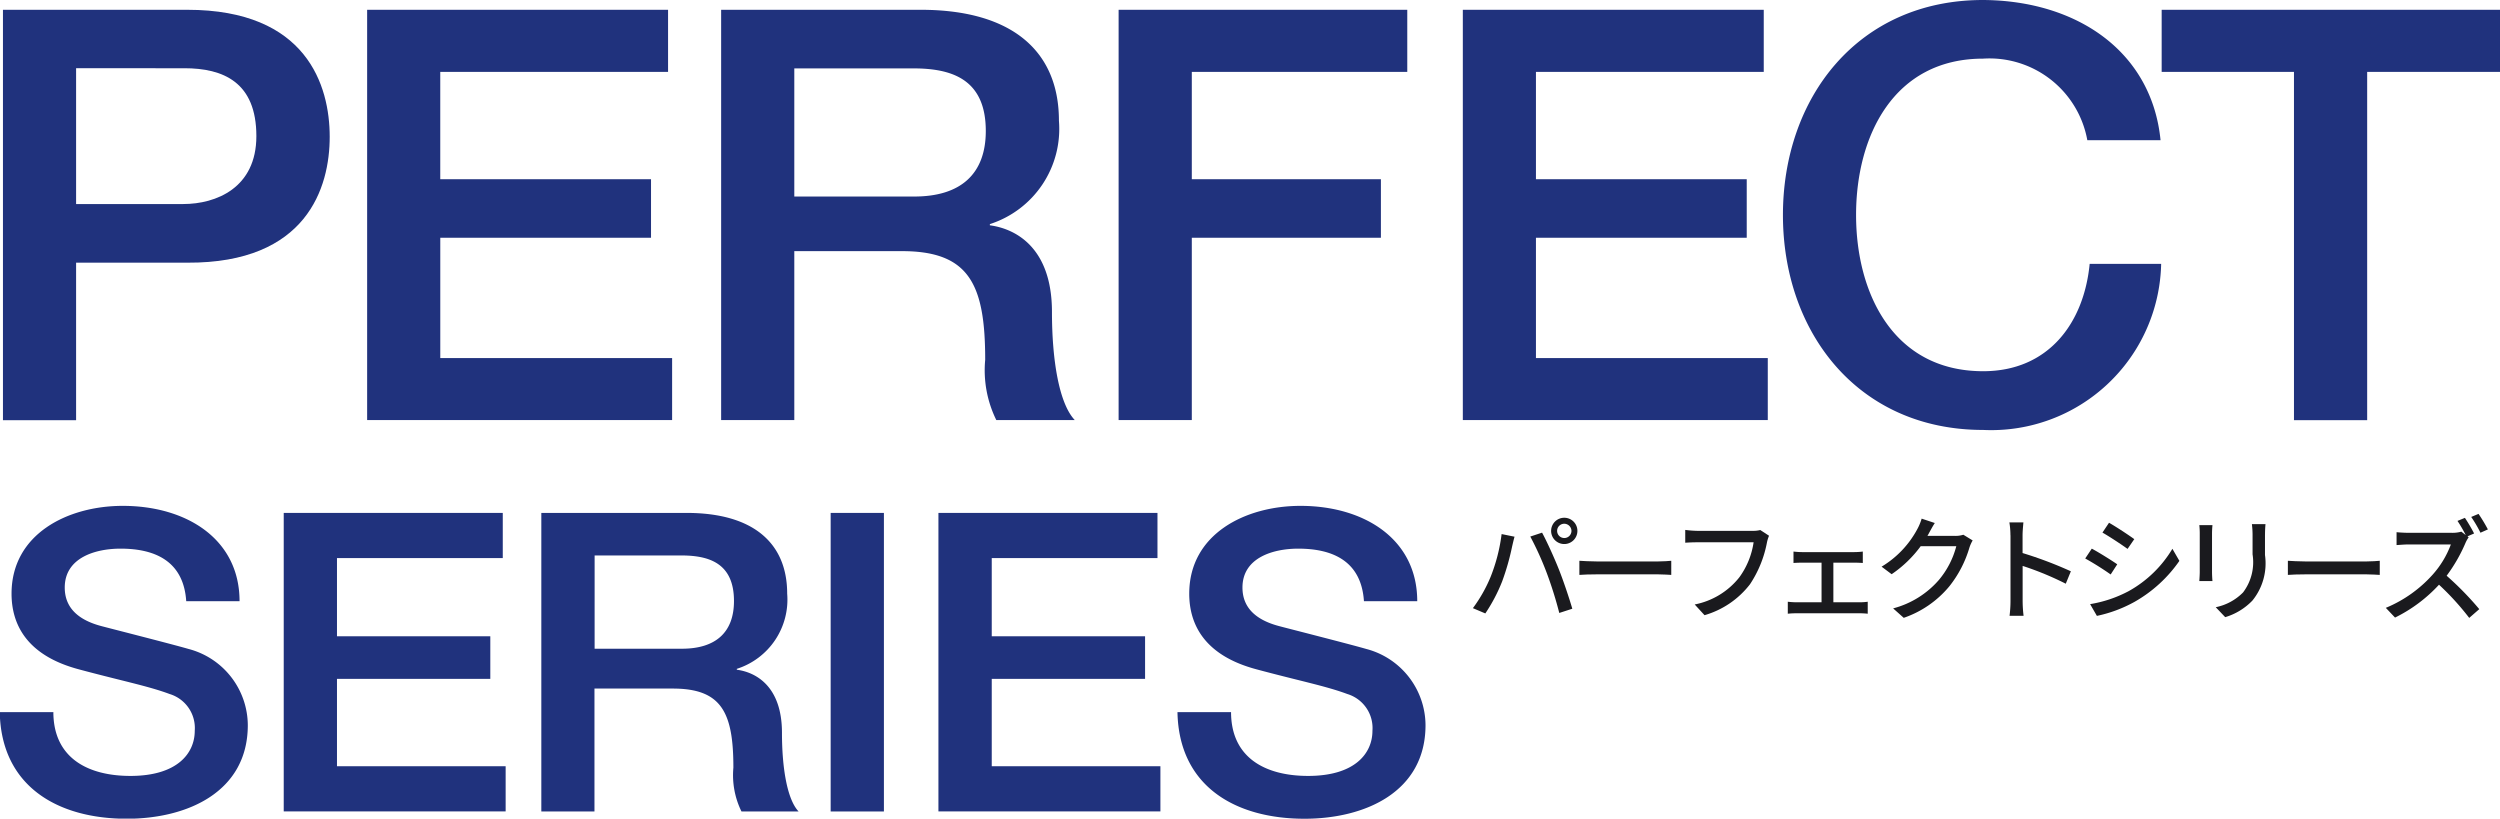
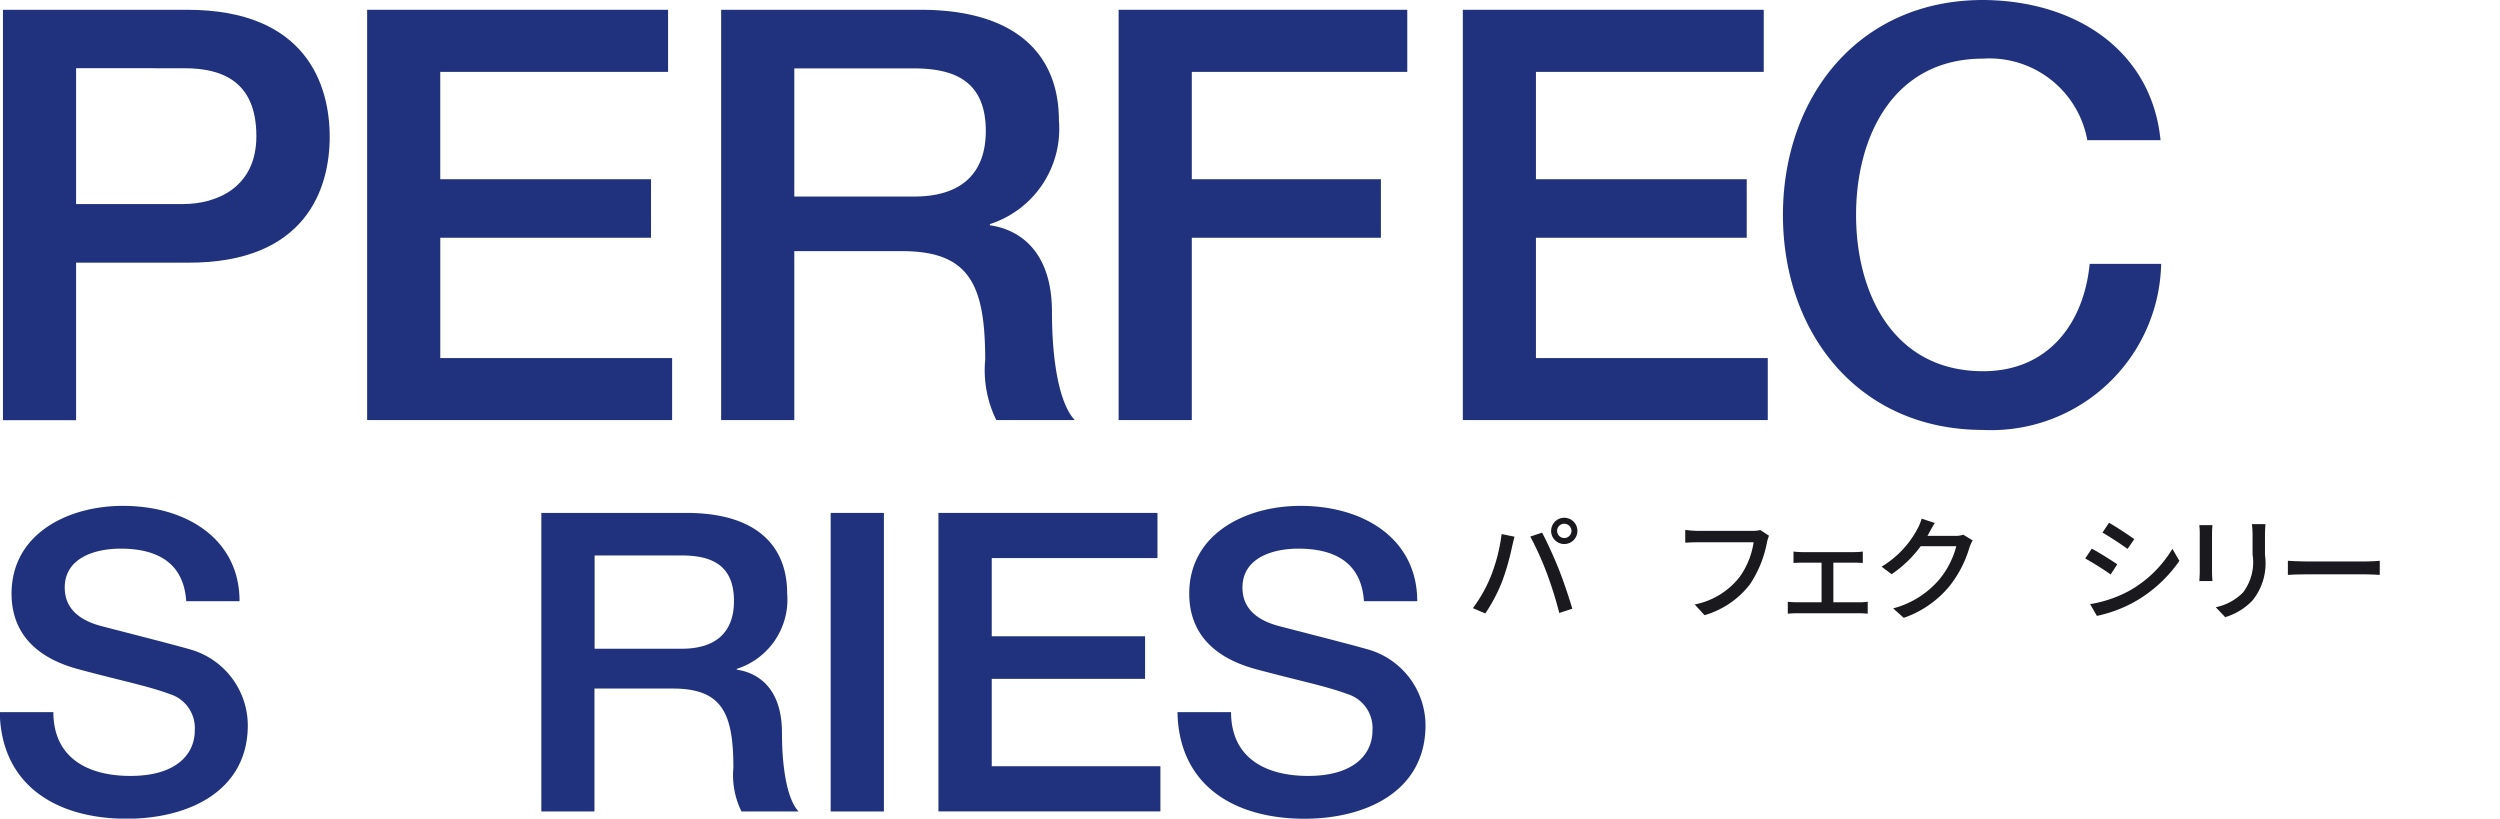
<svg xmlns="http://www.w3.org/2000/svg" width="114.132" height="37.372" viewBox="0 0 114.132 37.372">
  <g id="グループ_53075" data-name="グループ 53075" transform="translate(-19.13 -50.52)">
    <g id="グループ_53072" data-name="グループ 53072" transform="translate(19.13 50.52)">
      <path id="パス_16486" data-name="パス 16486" d="M19.67,52.3h8.417c5.456,0,6.5,3.462,6.5,5.8,0,2.311-1.039,5.773-6.5,5.745H23.009v7.19H19.67Zm3.339,8.868H27.9c1.5,0,3.339-.735,3.339-3.1,0-2.469-1.52-3.1-3.286-3.1H23.009Z" transform="translate(-19.535 -51.853)" fill="#20327d" />
      <path id="パス_16487" data-name="パス 16487" d="M85.94,52.3H99.678v2.835h-10.4v4.9H98.9v2.672H89.279V68.2H99.863V71.03H85.94Z" transform="translate(-69.179 -51.853)" fill="#20327d" />
      <path id="パス_16488" data-name="パス 16488" d="M150.36,52.3h9.112c4.17,0,6.309,1.887,6.309,5.063a4.566,4.566,0,0,1-3.153,4.721v.055c1.152.153,2.835.993,2.835,3.959,0,2.18.321,4.17,1.041,4.932h-3.582a5.146,5.146,0,0,1-.507-2.752c0-3.439-.723-4.96-3.8-4.96H153.7V71.03H150.36V52.3Zm3.339,8.525h5.479c2.112,0,3.264-1.024,3.264-2.993,0-2.388-1.581-2.857-3.317-2.857H153.7v5.85Z" transform="translate(-117.438 -51.853)" fill="#20327d" />
      <path id="パス_16489" data-name="パス 16489" d="M222.69,52.3h13.178v2.835h-9.837v4.9h8.633v2.672h-8.633V71.03H222.69Z" transform="translate(-171.622 -51.853)" fill="#20327d" />
      <path id="パス_16490" data-name="パス 16490" d="M285.33,52.3h13.738v2.835h-10.4v4.9h9.623v2.672h-9.623V68.2h10.584V71.03H285.33Z" transform="translate(-218.548 -51.853)" fill="#20327d" />
      <path id="パス_16491" data-name="パス 16491" d="M357.476,56.92a4.54,4.54,0,0,0-4.757-3.723c-4.089,0-5.8,3.542-5.8,7.135s1.711,7.135,5.8,7.135c2.97,0,4.6-2.18,4.864-4.9h3.264a7.76,7.76,0,0,1-8.128,7.581c-5.717,0-9.139-4.458-9.139-9.812S347,50.52,352.719,50.52c4.3.028,7.7,2.361,8.1,6.4Z" transform="translate(-262.184 -50.52)" fill="#20327d" />
-       <path id="パス_16492" data-name="パス 16492" d="M412.5,52.3h15.446v2.835h-6.064v15.9h-3.342v-15.9H412.5Z" transform="translate(-313.814 -51.853)" fill="#20327d" />
      <path id="パス_16493" data-name="パス 16493" d="M21.566,151.98c0,2.1,1.573,2.92,3.52,2.92,2.137,0,2.935-1.031,2.935-2.062a1.623,1.623,0,0,0-1.149-1.678c-.973-.364-2.235-.612-4.142-1.126-2.371-.63-3.073-2.042-3.073-3.454,0-2.73,2.569-4.009,5.078-4.009,2.9,0,5.331,1.508,5.331,4.353H27.632c-.115-1.754-1.32-2.4-3-2.4-1.126,0-2.546.4-2.546,1.776,0,.953.66,1.488,1.651,1.754.213.06,3.286.84,4.006,1.051a3.618,3.618,0,0,1,2.7,3.475c0,3.053-2.762,4.275-5.524,4.275-3.169,0-5.737-1.49-5.8-4.867h2.436Z" transform="translate(-19.13 -119.477)" fill="#20327d" />
-       <path id="パス_16494" data-name="パス 16494" d="M70.76,143.86h10v2.062H73.191v3.57h7v1.944h-7v3.989h7.7v2.062H70.76Z" transform="translate(-57.807 -120.444)" fill="#20327d" />
      <path id="パス_16495" data-name="パス 16495" d="M117.642,143.86h6.631c3.036,0,4.591,1.372,4.591,3.685a3.318,3.318,0,0,1-2.3,3.434v.04c.838.11,2.062.723,2.062,2.88,0,1.586.233,3.036.758,3.59h-2.607a3.75,3.75,0,0,1-.369-2c0-2.5-.524-3.61-2.762-3.61h-3.58v5.612H117.64V143.86Zm2.431,6.2h3.986c1.538,0,2.376-.745,2.376-2.178,0-1.739-1.149-2.08-2.413-2.08h-3.949Z" transform="translate(-92.927 -120.444)" fill="#20327d" />
      <rect id="長方形_21976" data-name="長方形 21976" width="2.431" height="13.63" transform="translate(37.922 23.416)" fill="#20327d" />
      <path id="パス_16496" data-name="パス 16496" d="M189.9,143.86h10v2.062h-7.566v3.57h7v1.944h-7v3.989h7.7v2.062H189.9Z" transform="translate(-147.058 -120.444)" fill="#20327d" />
      <path id="パス_16497" data-name="パス 16497" d="M235.876,151.98c0,2.1,1.573,2.92,3.52,2.92,2.137,0,2.935-1.031,2.935-2.062a1.623,1.623,0,0,0-1.149-1.678c-.973-.364-2.235-.612-4.142-1.126-2.371-.63-3.073-2.042-3.073-3.454,0-2.73,2.569-4.009,5.078-4.009,2.9,0,5.331,1.508,5.331,4.353h-2.433c-.115-1.754-1.32-2.4-3-2.4-1.126,0-2.546.4-2.546,1.776,0,.953.66,1.488,1.651,1.754.213.06,3.286.84,4.006,1.051a3.618,3.618,0,0,1,2.7,3.475c0,3.053-2.762,4.275-5.524,4.275-3.169,0-5.737-1.49-5.8-4.867h2.436Z" transform="translate(-179.675 -119.477)" fill="#20327d" />
    </g>
    <g id="グループ_53074" data-name="グループ 53074" transform="translate(86.371 73.979)">
      <g id="グループ_53073" data-name="グループ 53073" transform="translate(0 0)">
        <path id="パス_16498" data-name="パス 16498" d="M288.472,145.485l.59.12c-.038.13-.083.329-.11.444a11.167,11.167,0,0,1-.459,1.606,7.611,7.611,0,0,1-.765,1.453l-.567-.241a6.649,6.649,0,0,0,.808-1.427A7.936,7.936,0,0,0,288.472,145.485Zm1.31.113.537-.178c.213.391.557,1.146.765,1.673.2.5.474,1.312.615,1.8l-.595.193a17.985,17.985,0,0,0-.567-1.814A14.076,14.076,0,0,0,289.782,145.6Zm1.55-.858a.6.6,0,1,1-.6.6A.6.6,0,0,1,291.332,144.74Zm0,.926a.329.329,0,0,0,.329-.324.333.333,0,0,0-.329-.329.326.326,0,0,0,0,.652Z" transform="translate(-287.16 -144.562)" fill="#1a1a1e" />
-         <path id="パス_16499" data-name="パス 16499" d="M307.3,152.6h2.835c.251,0,.454-.02.585-.03v.645c-.115-.005-.354-.025-.585-.025H307.3c-.286,0-.6.01-.775.025v-.645C306.691,152.58,307.014,152.6,307.3,152.6Z" transform="translate(-301.663 -150.428)" fill="#1a1a1e" />
        <path id="パス_16500" data-name="パス 16500" d="M329.54,147.519a5.178,5.178,0,0,1-.775,1.912,4.03,4.03,0,0,1-2.075,1.412l-.449-.489a3.439,3.439,0,0,0,2.037-1.239,3.6,3.6,0,0,0,.652-1.6h-2.559c-.223,0-.432.01-.562.02v-.585a4.832,4.832,0,0,0,.562.043H328.9a1.282,1.282,0,0,0,.334-.038l.4.261A1.723,1.723,0,0,0,329.54,147.519Z" transform="translate(-316.114 -146.217)" fill="#1a1a1e" />
        <path id="パス_16501" data-name="パス 16501" d="M345.12,150.9h2.4a3.107,3.107,0,0,0,.381-.025v.522c-.12-.01-.266-.015-.381-.015h-.963v1.809h1.2a2.637,2.637,0,0,0,.369-.025v.547a3.29,3.29,0,0,0-.369-.02h-2.88a3.617,3.617,0,0,0-.4.02v-.547a3.578,3.578,0,0,0,.4.025h1.141v-1.809h-.9c-.093,0-.271.005-.381.015v-.522A3.427,3.427,0,0,0,345.12,150.9Z" transform="translate(-330.1 -149.154)" fill="#1a1a1e" />
        <path id="パス_16502" data-name="パス 16502" d="M363.712,145.55c-.02.043-.048.088-.073.13h1.249a1.2,1.2,0,0,0,.391-.053l.426.261a1.62,1.62,0,0,0-.146.319,5.184,5.184,0,0,1-.916,1.771,4.671,4.671,0,0,1-2.085,1.443l-.484-.431a4.168,4.168,0,0,0,2.09-1.3,3.927,3.927,0,0,0,.793-1.538h-1.626a5.421,5.421,0,0,1-1.325,1.277l-.459-.344a4.447,4.447,0,0,0,1.636-1.724,2.4,2.4,0,0,0,.193-.469l.6.2C363.878,145.241,363.77,145.447,363.712,145.55Z" transform="translate(-342.888 -144.674)" fill="#1a1a1e" />
-         <path id="パス_16503" data-name="パス 16503" d="M384.838,146.175a3.645,3.645,0,0,0-.048-.585h.64c-.015.173-.038.4-.038.585v.813a18.049,18.049,0,0,1,2.205.833l-.233.567a13.863,13.863,0,0,0-1.969-.813v1.611a5.782,5.782,0,0,0,.043.667h-.64a5.667,5.667,0,0,0,.043-.667v-3.01Z" transform="translate(-360.297 -145.199)" fill="#1a1a1e" />
        <path id="パス_16504" data-name="パス 16504" d="M400.045,147.547l-.3.464a13.144,13.144,0,0,0-1.162-.73l.3-.449C399.2,147,399.8,147.376,400.045,147.547Zm.524,1.224a5.357,5.357,0,0,0,1.994-1.932l.319.552a6.219,6.219,0,0,1-2.037,1.864,6.128,6.128,0,0,1-1.729.647l-.309-.537A5.711,5.711,0,0,0,400.569,148.771Zm.256-2.376-.309.449c-.266-.193-.823-.562-1.146-.745l.3-.449C399.992,145.833,400.579,146.219,400.825,146.4Z" transform="translate(-370.628 -145.244)" fill="#1a1a1e" />
        <path id="パス_16505" data-name="パス 16505" d="M419.939,146.346v1.746c0,.135.01.319.02.421h-.6c.005-.088.02-.271.02-.421v-1.746a3.533,3.533,0,0,0-.02-.386h.6C419.949,146.071,419.939,146.2,419.939,146.346Zm2.418.053v.928a2.694,2.694,0,0,1-.572,2.075,2.85,2.85,0,0,1-1.244.76l-.432-.454a2.429,2.429,0,0,0,1.249-.677,2.288,2.288,0,0,0,.432-1.736v-.9a4.177,4.177,0,0,0-.03-.479h.62C422.368,146.055,422.358,146.211,422.358,146.4Z" transform="translate(-386.195 -145.446)" fill="#1a1a1e" />
        <path id="パス_16506" data-name="パス 16506" d="M436.245,152.6h2.835c.251,0,.454-.02.585-.03v.645c-.115-.005-.354-.025-.585-.025h-2.835c-.286,0-.6.01-.775.025v-.645C435.641,152.58,435.964,152.6,436.245,152.6Z" transform="translate(-398.263 -150.428)" fill="#1a1a1e" />
-         <path id="パス_16507" data-name="パス 16507" d="M457.336,144.926l-.3.13.053.043a1.469,1.469,0,0,0-.151.271,7.257,7.257,0,0,1-.855,1.485,14.135,14.135,0,0,1,1.49,1.525l-.459.4a12.069,12.069,0,0,0-1.38-1.515,6.8,6.8,0,0,1-2.007,1.5l-.421-.444a5.887,5.887,0,0,0,2.142-1.52,4.3,4.3,0,0,0,.828-1.375h-1.912c-.2,0-.484.025-.567.03v-.59c.105.015.406.03.567.03H456.3a1.542,1.542,0,0,0,.454-.053l.2.156a6.241,6.241,0,0,0-.376-.647l.339-.14C457.048,144.406,457.241,144.732,457.336,144.926Zm.63-.186-.339.151a6,6,0,0,0-.422-.72l.334-.14A7.193,7.193,0,0,1,457.966,144.74Z" transform="translate(-411.628 -144.03)" fill="#1a1a1e" />
      </g>
    </g>
  </g>
</svg>